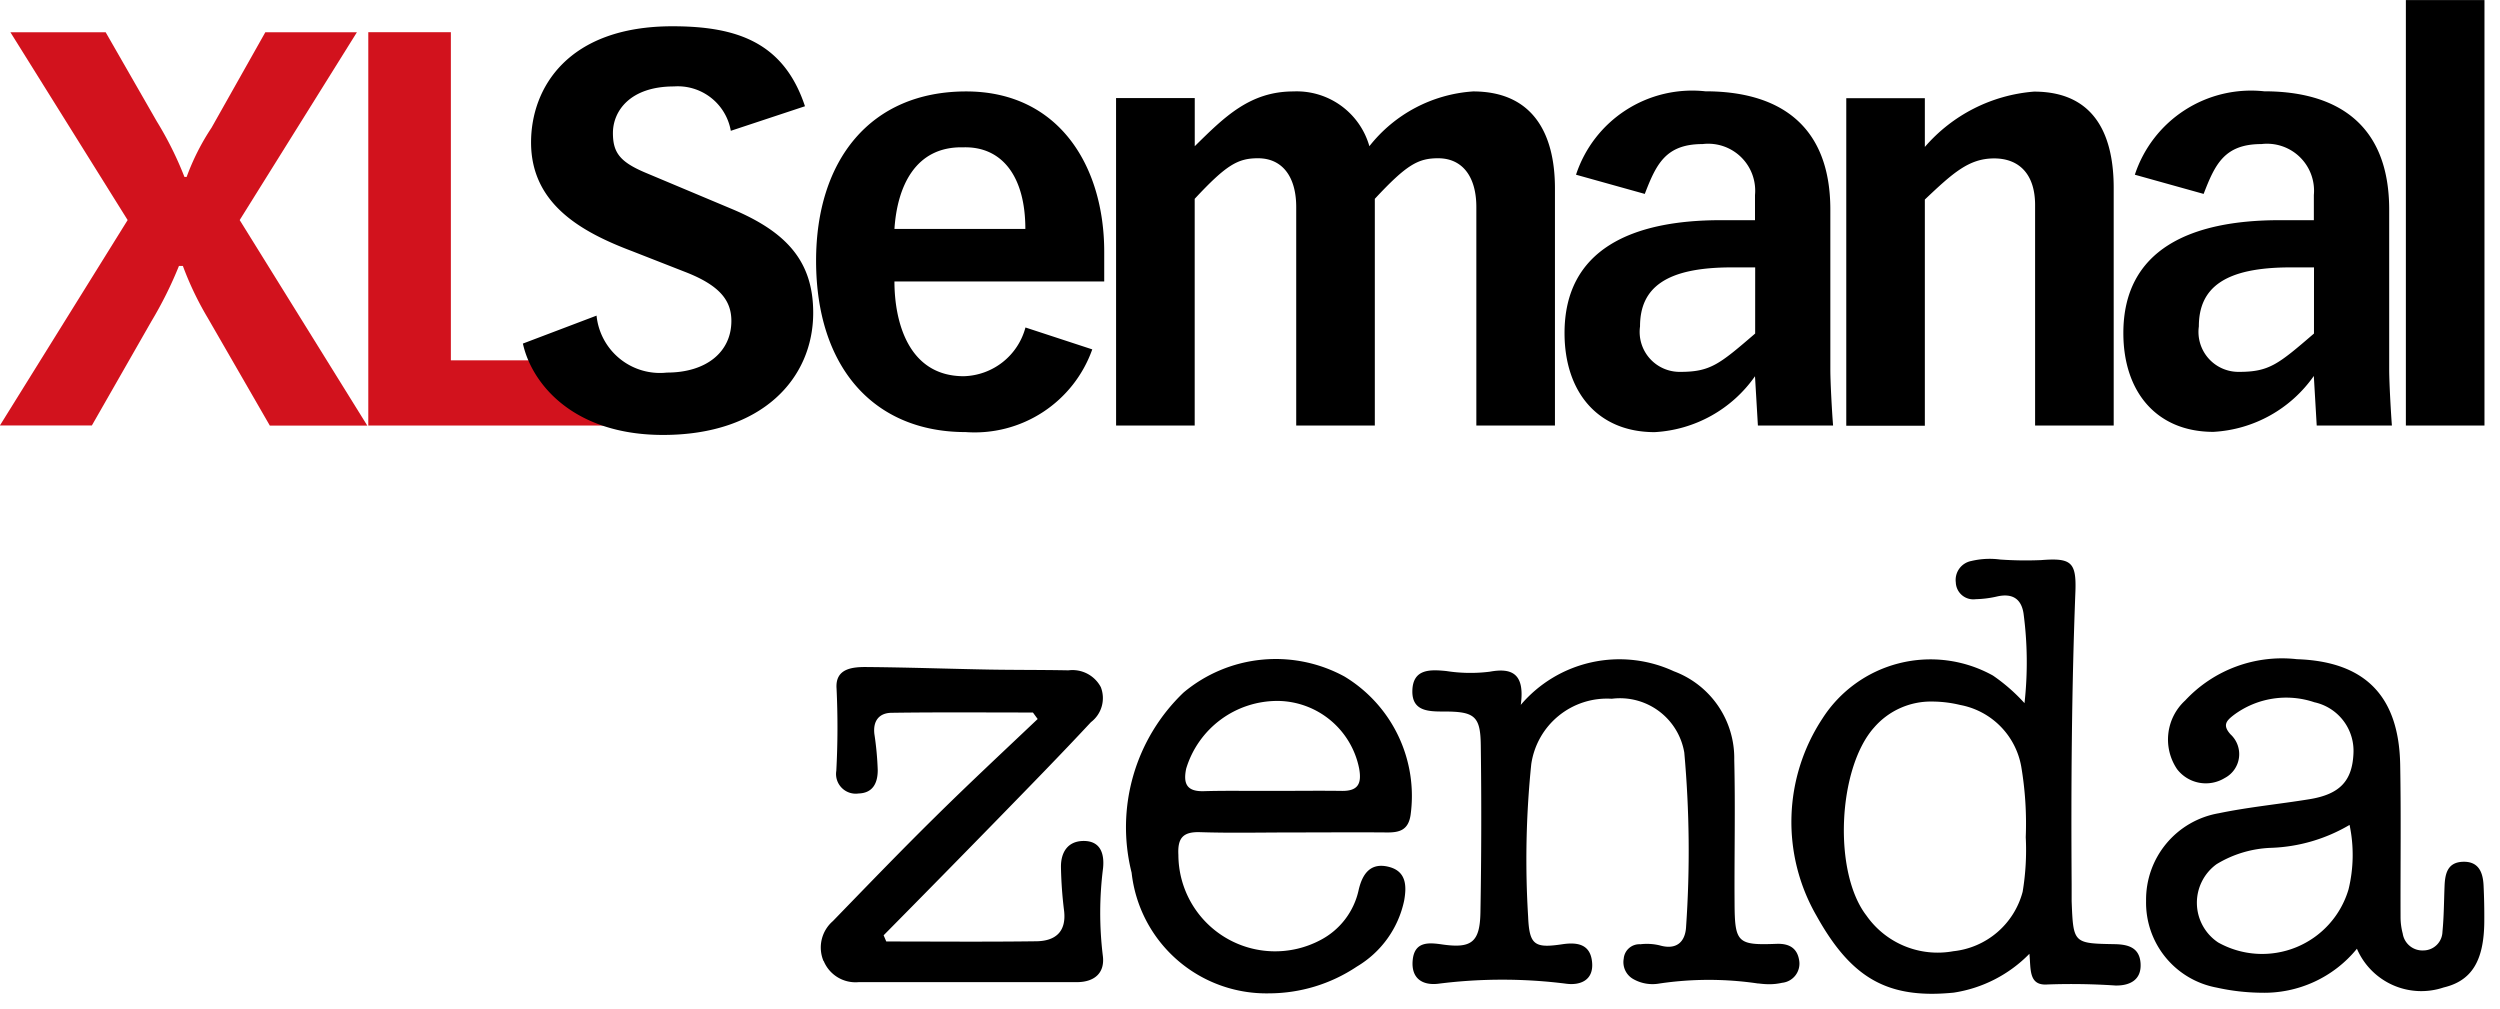
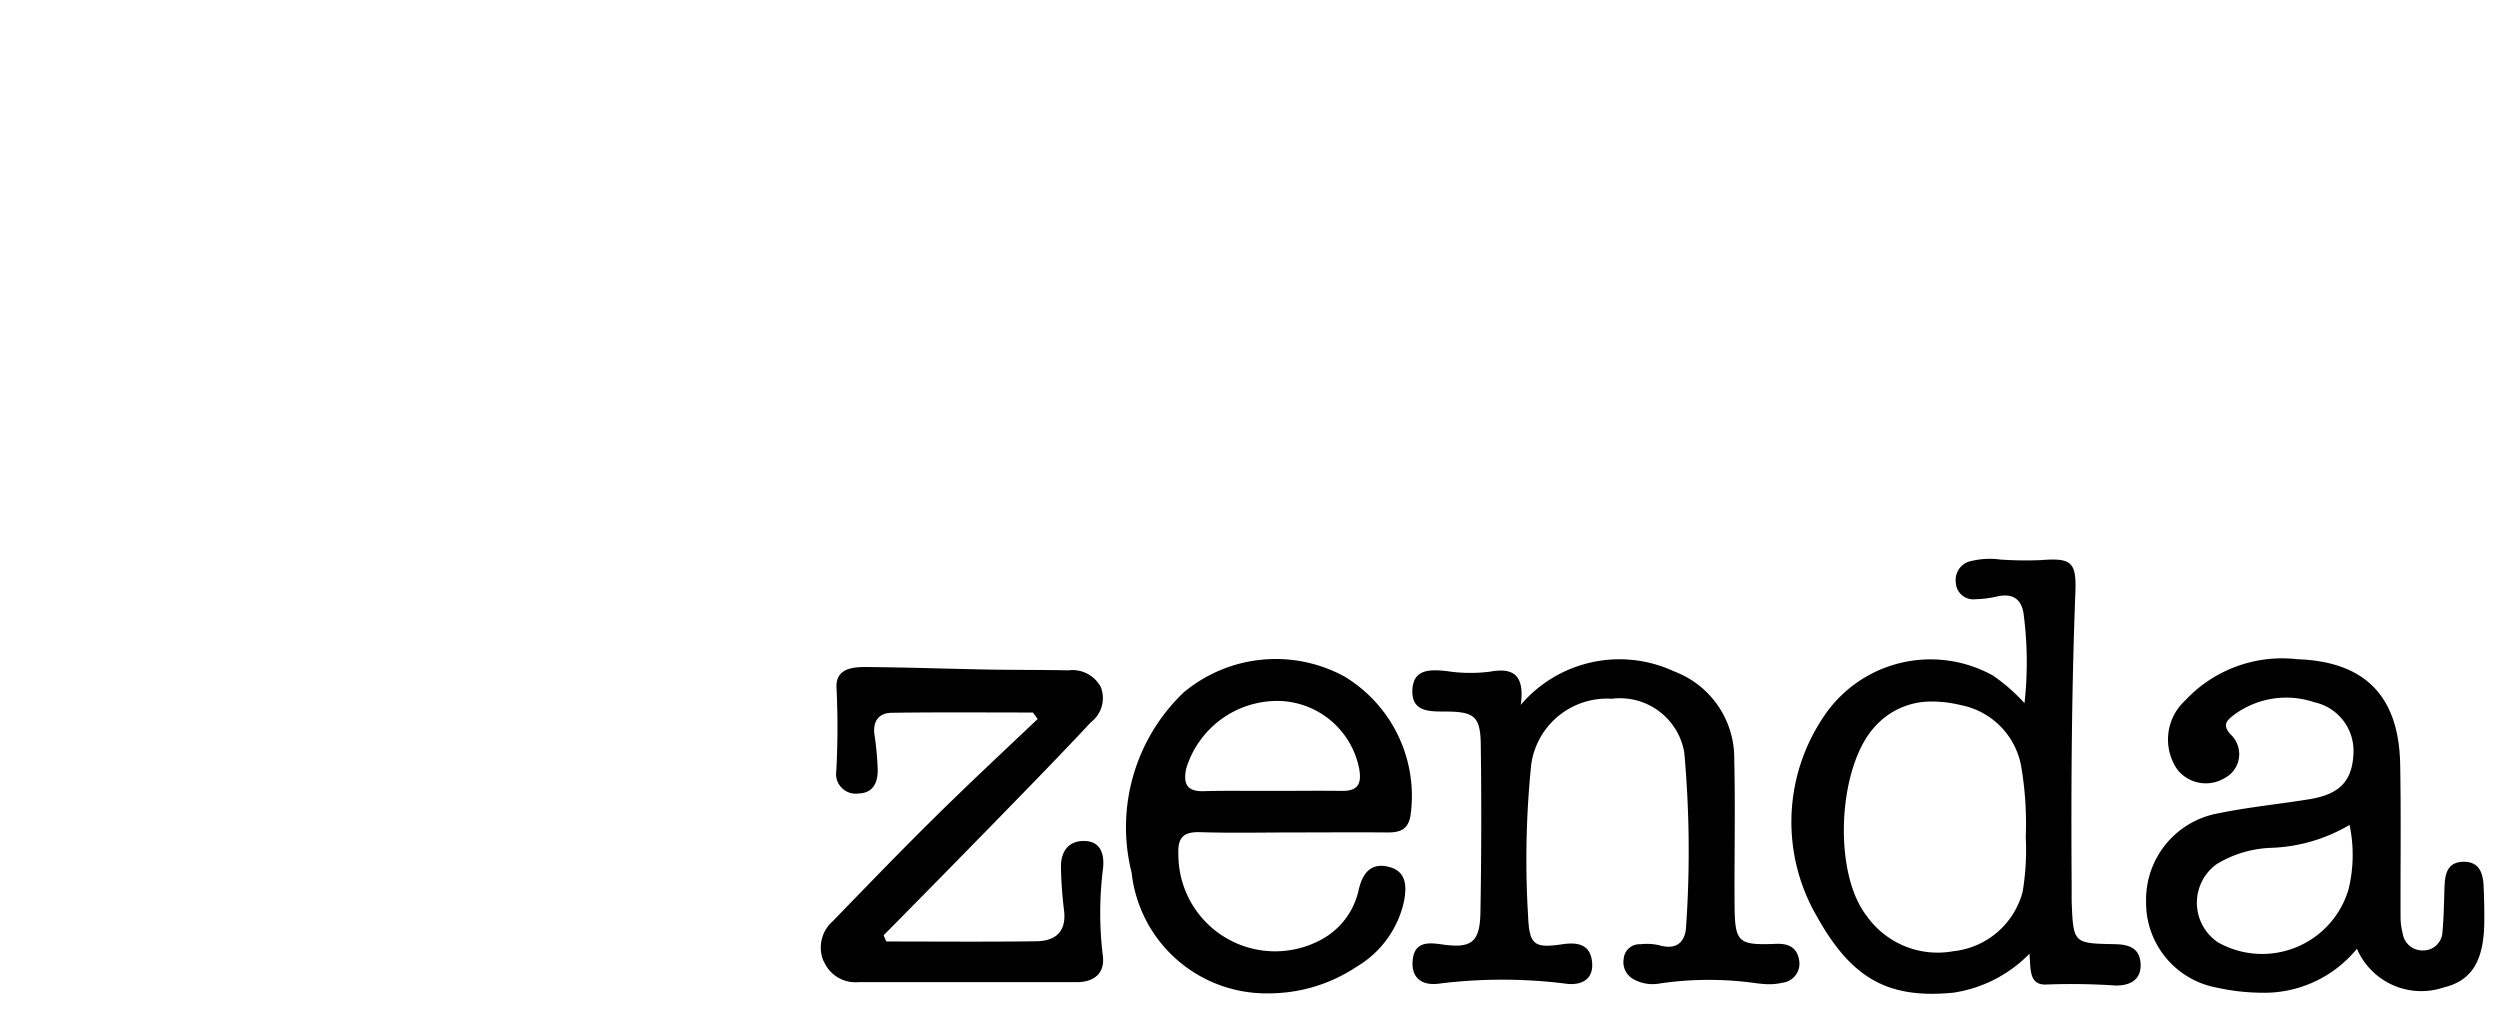
<svg xmlns="http://www.w3.org/2000/svg" width="80.5" height="32.5" viewBox="0 0 80.5 32.5">
  <g id="Grupo_3797" data-name="Grupo 3797" transform="translate(-9792 -11771)">
    <g id="logo-xlsemanal-negativo" transform="translate(9792 11771)">
-       <path id="Trazado_2443" data-name="Trazado 2443" d="M82.949,140.016h7.917v-2.1H85.608V127.35H82.949Zm-8.456-12.662H71.426L75.2,133.4l-4.113,6.614h2.961l1.912-3.345a12.756,12.756,0,0,0,.892-1.791h.127a10.143,10.143,0,0,0,.8,1.672l2,3.469h3.138L78.808,133.4l3.775-6.048H79.634L77.9,130.429a7.522,7.522,0,0,0-.8,1.582h-.071a11.187,11.187,0,0,0-.892-1.791Z" transform="translate(-71.09 -126.314)" fill="#d2121d" />
-       <path id="Trazado_2444" data-name="Trazado 2444" d="M263.832,132.952h2.531v-13.7h-2.531Zm-2.959-2.962c-1.147.987-1.441,1.234-2.407,1.234a1.287,1.287,0,0,1-1.3-1.464c0-1.252.842-1.9,2.952-1.9h.756Zm.088,2.962h2.421c-.034-.441-.087-1.393-.087-1.8V126c0-2.787-1.723-3.81-4.025-3.81a3.939,3.939,0,0,0-4.165,2.686l2.215.618c.368-.953.668-1.605,1.862-1.605a1.513,1.513,0,0,1,1.687,1.64v.811h-1.109c-2.846,0-5.025.935-5.025,3.634,0,1.9,1.074,3.182,2.9,3.182a4.231,4.231,0,0,0,3.233-1.8Zm-9.068,0h2.531V125.3c0-1.551-.51-3.1-2.566-3.1a5.182,5.182,0,0,0-3.515,1.782v-1.569h-2.53v10.545h2.53v-7.283c.914-.865,1.424-1.324,2.232-1.324s1.318.512,1.318,1.5Zm-9.014-2.962c-1.147.987-1.441,1.234-2.407,1.234a1.287,1.287,0,0,1-1.3-1.464c0-1.252.844-1.9,2.952-1.9h.756Zm.088,2.962h2.421c-.036-.441-.088-1.393-.088-1.8V126c0-2.787-1.722-3.81-4.025-3.81a3.936,3.936,0,0,0-4.164,2.686l2.214.618c.368-.953.668-1.605,1.862-1.605a1.512,1.512,0,0,1,1.687,1.64v.811h-1.108c-2.846,0-5.025.935-5.025,3.634,0,1.9,1.072,3.191,2.9,3.191a4.227,4.227,0,0,0,3.233-1.8Zm-20.666,0h2.531v-7.3c1.02-1.094,1.388-1.306,2.039-1.306.774,0,1.23.582,1.23,1.571v7.035h2.531v-7.3c1.02-1.094,1.388-1.306,2.039-1.306.774,0,1.23.582,1.23,1.571v7.035h2.531v-7.636c0-1.8-.738-3.122-2.636-3.122a4.639,4.639,0,0,0-3.339,1.764,2.431,2.431,0,0,0-2.443-1.764c-1.4,0-2.214.812-3.18,1.764v-1.55H222.3Zm-7.137-6.331c.088-1.358.668-2.663,2.215-2.627,1.248-.036,2,.934,2,2.627Zm4.219,3.174a2.114,2.114,0,0,1-1.986,1.569c-1.811,0-2.233-1.8-2.233-3.05h6.755v-.953c0-2.786-1.476-5.167-4.445-5.167-3.093,0-4.833,2.223-4.833,5.45,0,3.438,1.863,5.519,4.815,5.519a4.018,4.018,0,0,0,4.078-2.663Zm-7.1-7.124c-.684-2.064-2.2-2.575-4.269-2.575-3.374,0-4.551,1.993-4.551,3.739,0,1.993,1.634,2.892,3.268,3.508l1.67.654c1.147.44,1.512.934,1.512,1.587,0,1-.808,1.663-2.074,1.663a2.052,2.052,0,0,1-2.267-1.834l-2.372.9c.282,1.287,1.616,2.942,4.515,2.942,3.186,0,4.833-1.816,4.833-3.932,0-1.663-.862-2.61-2.636-3.351l-2.741-1.151c-.844-.353-1.072-.652-1.072-1.288,0-.7.544-1.5,1.968-1.5a1.732,1.732,0,0,1,1.828,1.429Z" transform="translate(-186.363 -119.25)" />
-     </g>
+       </g>
    <path id="Unión_47" data-name="Unión 47" d="M32.062,11.487a6.047,6.047,0,0,1,.188-6.345,4.133,4.133,0,0,1,5.494-1.389,5.8,5.8,0,0,1,1.016.888,11.909,11.909,0,0,0-.032-2.894c-.076-.481-.375-.648-.849-.541a3.392,3.392,0,0,1-.692.088.564.564,0,0,1-.639-.541.62.62,0,0,1,.5-.689,2.545,2.545,0,0,1,.929-.047A11.756,11.756,0,0,0,39.3.035c.954-.075,1.131.059,1.1.992-.122,3.147-.143,6.3-.122,9.444,0,.182,0,.365,0,.546.053,1.36.054,1.361,1.382,1.385.425.008.8.1.837.61.04.569-.384.732-.815.721A21.316,21.316,0,0,0,39.5,13.7c-.617.046-.531-.5-.582-.988a4.317,4.317,0,0,1-2.438,1.251c-.246.024-.48.037-.7.037C34.081,14,33.053,13.268,32.062,11.487Zm1.845-6.05c-1.159,1.317-1.315,4.649-.237,6.044a2.8,2.8,0,0,0,2.8,1.148A2.589,2.589,0,0,0,38.7,10.716,8.16,8.16,0,0,0,38.8,8.958a11,11,0,0,0-.145-2.275A2.454,2.454,0,0,0,36.69,4.7a3.889,3.889,0,0,0-.884-.11A2.417,2.417,0,0,0,33.907,5.438ZM10.009,10.1a6,6,0,0,1,1.672-5.8,4.623,4.623,0,0,1,5.184-.515,4.492,4.492,0,0,1,2.127,4.456c-.073.488-.356.568-.765.564-1.015-.009-2.03,0-3.045,0v0c-.989,0-1.979.023-2.967-.009-.555-.018-.729.19-.7.733a3.115,3.115,0,0,0,4.57,2.743,2.387,2.387,0,0,0,1.236-1.621c.119-.508.378-.893.979-.736.575.15.562.648.485,1.083a3.246,3.246,0,0,1-1.522,2.125,5.1,5.1,0,0,1-2.828.863A4.366,4.366,0,0,1,10.009,10.1ZM11.766,6.75c-.1.484.017.742.568.726.511-.015,1.023-.012,1.535-.009.24,0,.48,0,.721,0,.726,0,1.452-.01,2.177,0,.537.01.659-.234.566-.733a2.7,2.7,0,0,0-2.591-2.164h-.018A3.069,3.069,0,0,0,11.766,6.75ZM44.945,13.8a2.78,2.78,0,0,1-2.27-2.792,2.822,2.822,0,0,1,2.338-2.821c.965-.2,1.951-.294,2.925-.453s1.374-.587,1.414-1.466a1.6,1.6,0,0,0-1.258-1.655,2.827,2.827,0,0,0-2.6.414c-.224.175-.372.318-.1.619a.867.867,0,0,1-.186,1.406,1.167,1.167,0,0,1-1.536-.286,1.705,1.705,0,0,1,.261-2.21,4.262,4.262,0,0,1,3.6-1.33c2.2.074,3.283,1.193,3.324,3.392.03,1.635.006,3.271.012,4.906a2.07,2.07,0,0,0,.07.538.641.641,0,0,0,.668.542.617.617,0,0,0,.611-.6c.048-.49.048-.985.068-1.478.016-.39.094-.753.576-.776.516-.025.66.331.68.763q.028.584.023,1.17c-.011,1.263-.41,1.9-1.308,2.113a2.256,2.256,0,0,1-2.793-1.247,3.848,3.848,0,0,1-3.085,1.417A6.9,6.9,0,0,1,44.945,13.8ZM46.712,9.3a3.618,3.618,0,0,0-1.768.527,1.535,1.535,0,0,0,.051,2.52,2.9,2.9,0,0,0,4.2-1.713,4.694,4.694,0,0,0,.032-2.072A5.325,5.325,0,0,1,46.712,9.3Zm-16.523,4.37a10.829,10.829,0,0,0-3.189,0,1.255,1.255,0,0,1-.83-.14.624.624,0,0,1-.315-.661.507.507,0,0,1,.536-.464,1.769,1.769,0,0,1,.618.035c.556.162.83-.121.854-.6a35.42,35.42,0,0,0-.058-5.608A2.1,2.1,0,0,0,25.47,4.5a2.464,2.464,0,0,0-2.593,2.111,30.106,30.106,0,0,0-.1,4.912c.039.907.208,1.016,1.1.882.507-.076.917.008.961.6.043.572-.4.728-.832.671a16.36,16.36,0,0,0-4.121,0c-.507.061-.882-.166-.825-.761s.5-.569.934-.506c.953.139,1.23-.057,1.247-1.032q.047-2.693.011-5.387c-.011-.938-.206-1.081-1.194-1.079-.487,0-1.024-.007-1.009-.669.016-.713.58-.685,1.091-.635a5.01,5.01,0,0,0,1.4.022c.713-.132,1.138.059,1,1.068a4.17,4.17,0,0,1,4.929-1.082,2.986,2.986,0,0,1,1.945,2.853c.037,1.533,0,3.068.01,4.6.006,1.286.089,1.373,1.346,1.324.408-.016.668.132.733.525a.621.621,0,0,1-.549.729,1.839,1.839,0,0,1-.423.046A2.556,2.556,0,0,1,30.189,13.666Zm-30.1-.722a1.124,1.124,0,0,1,.3-1.288c1.087-1.121,2.17-2.245,3.282-3.341C4.759,7.243,5.879,6.2,6.984,5.152l-.153-.209c-1.518,0-3.037-.013-4.555.009-.394.006-.6.257-.55.684A9.813,9.813,0,0,1,1.834,6.8c0,.4-.147.735-.615.75A.634.634,0,0,1,.5,6.821,26.293,26.293,0,0,0,.508,4.172c-.048-.658.523-.7,1-.693,1.3.011,2.6.057,3.9.081.855.015,1.711.008,2.566.025a1.031,1.031,0,0,1,1.044.542A.973.973,0,0,1,8.7,5.253C7.725,6.3,6.723,7.324,5.724,8.349q-1.844,1.89-3.7,3.767l.085.2c1.611,0,3.222.015,4.832-.007.607-.008.975-.3.893-.987a13.237,13.237,0,0,1-.1-1.4c-.006-.472.214-.837.721-.843.559-.006.68.419.635.872a11.41,11.41,0,0,0-.011,2.8c.084.573-.26.873-.834.874-2.343,0-4.686,0-7.028,0h0A1.107,1.107,0,0,1,.094,12.944Z" transform="translate(9818.429 11789)" stroke="rgba(0,0,0,0)" stroke-miterlimit="10" stroke-width="1" />
  </g>
</svg>